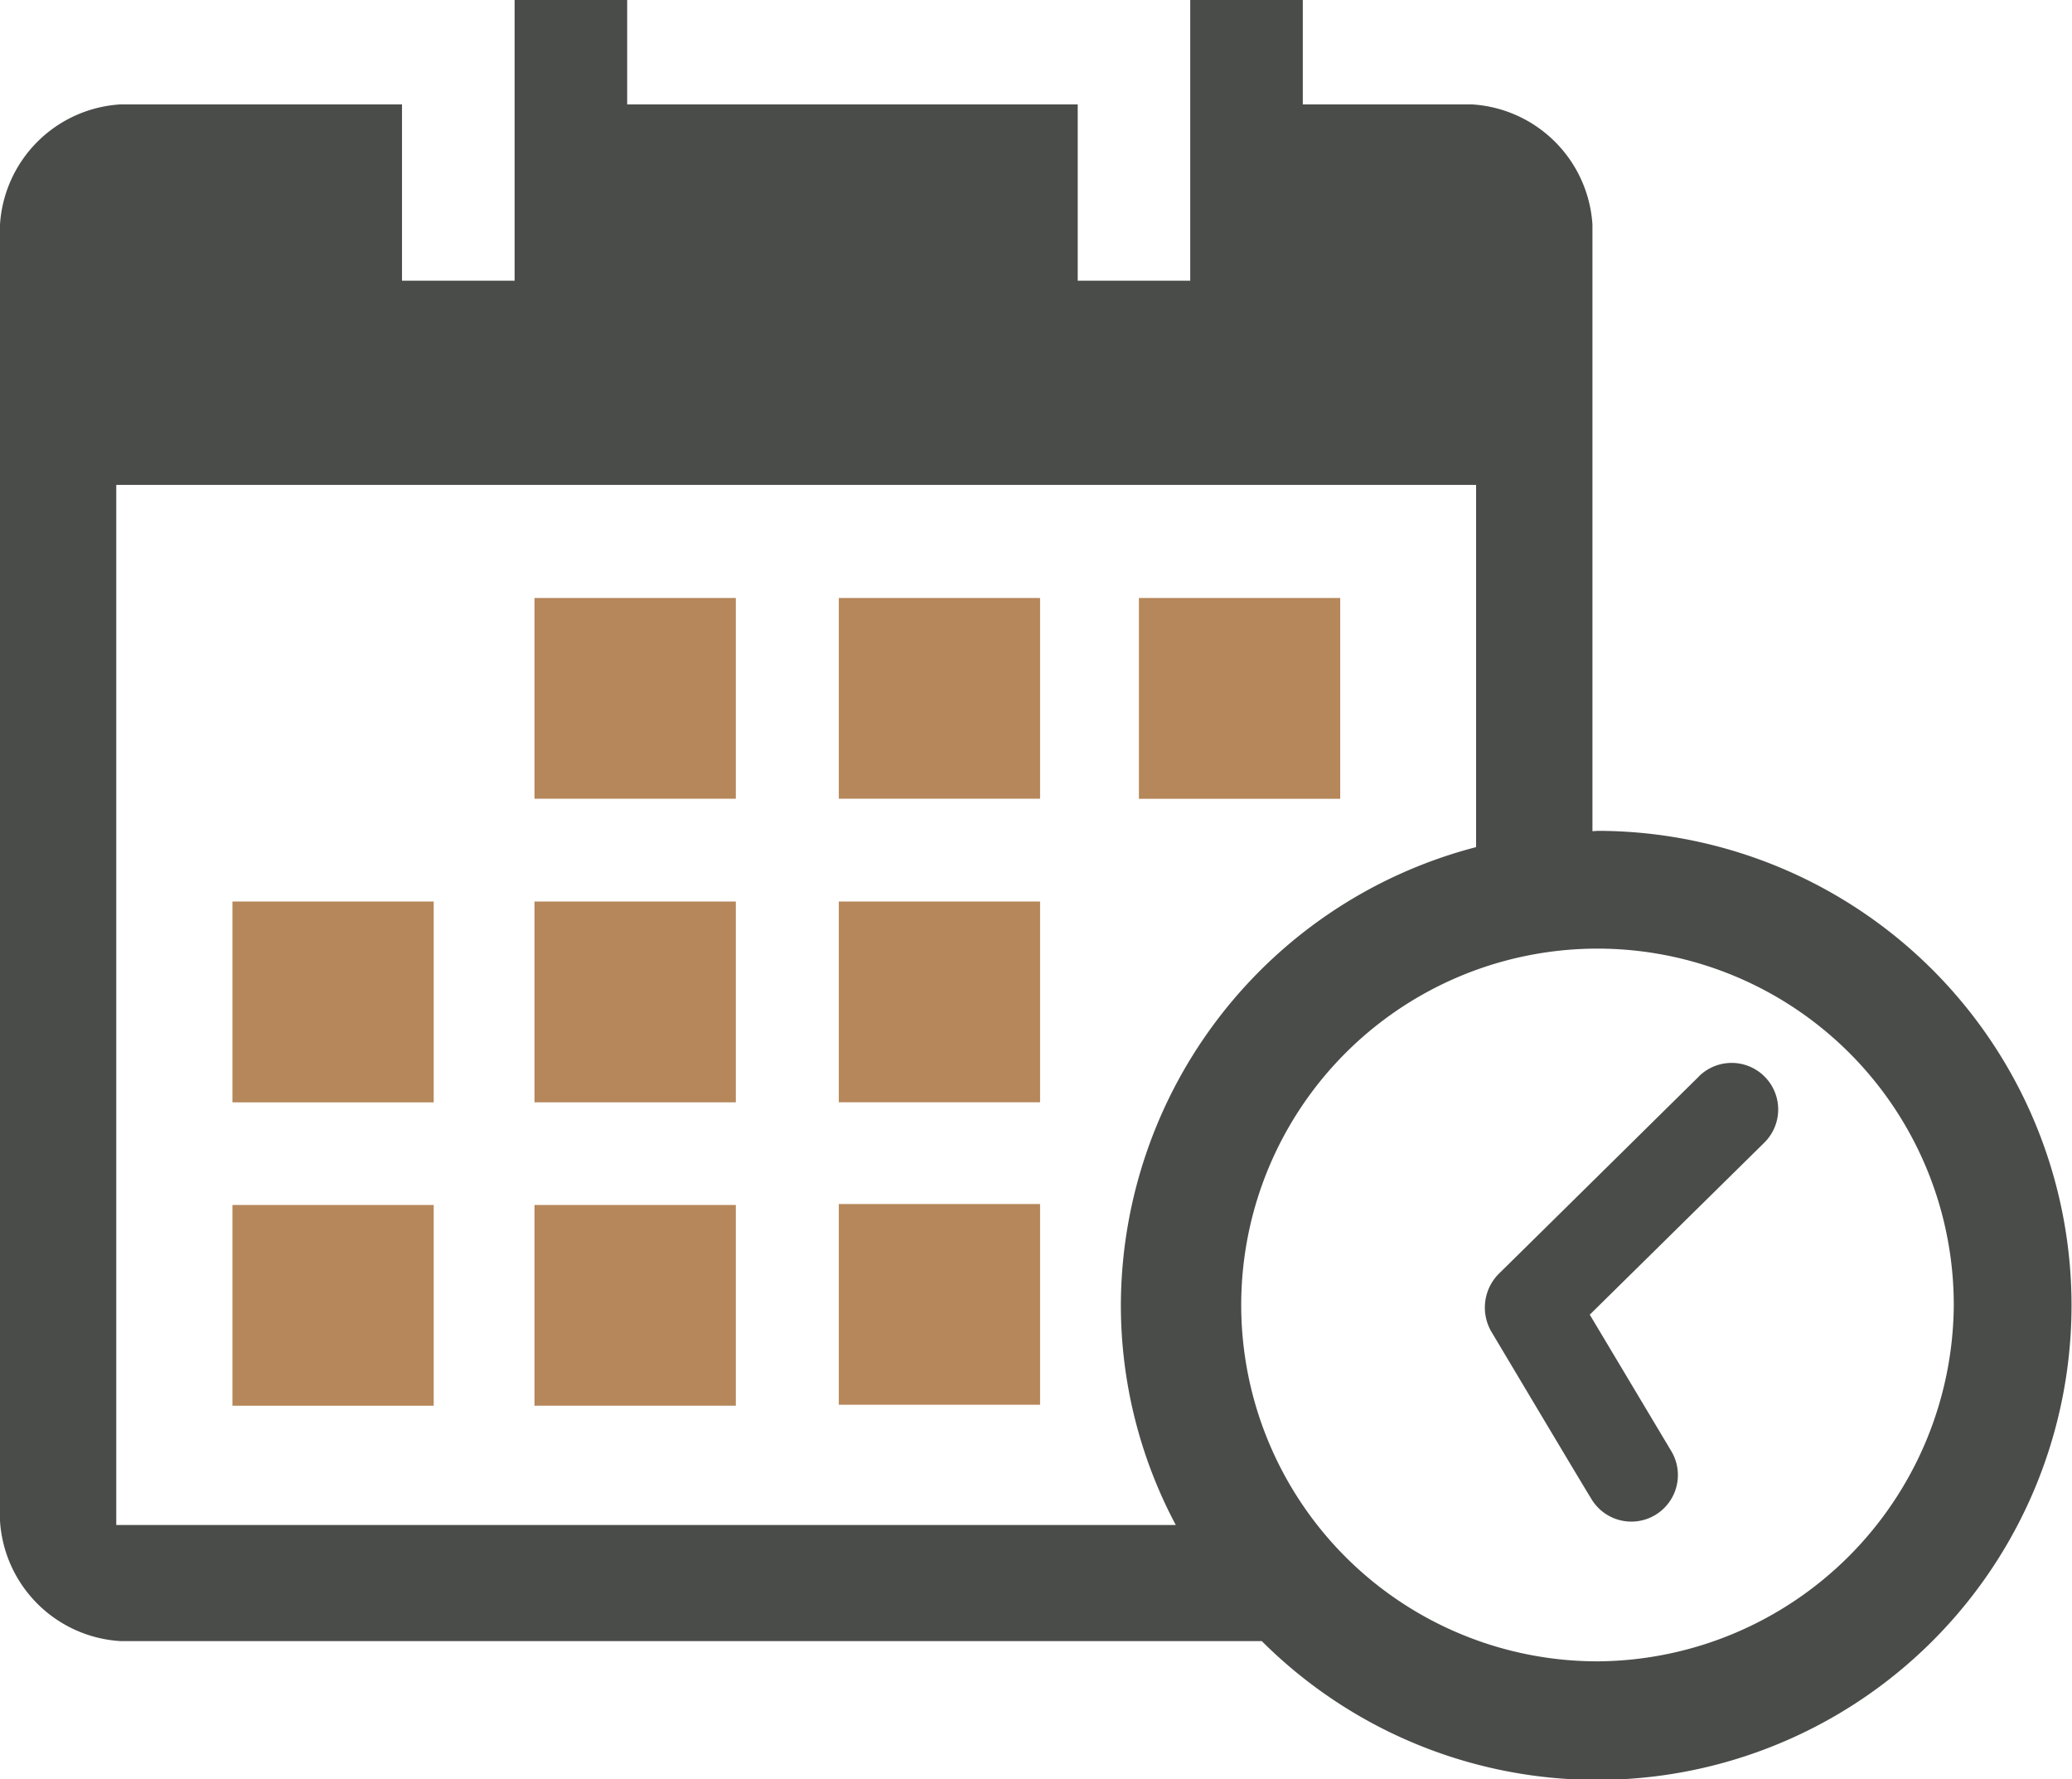
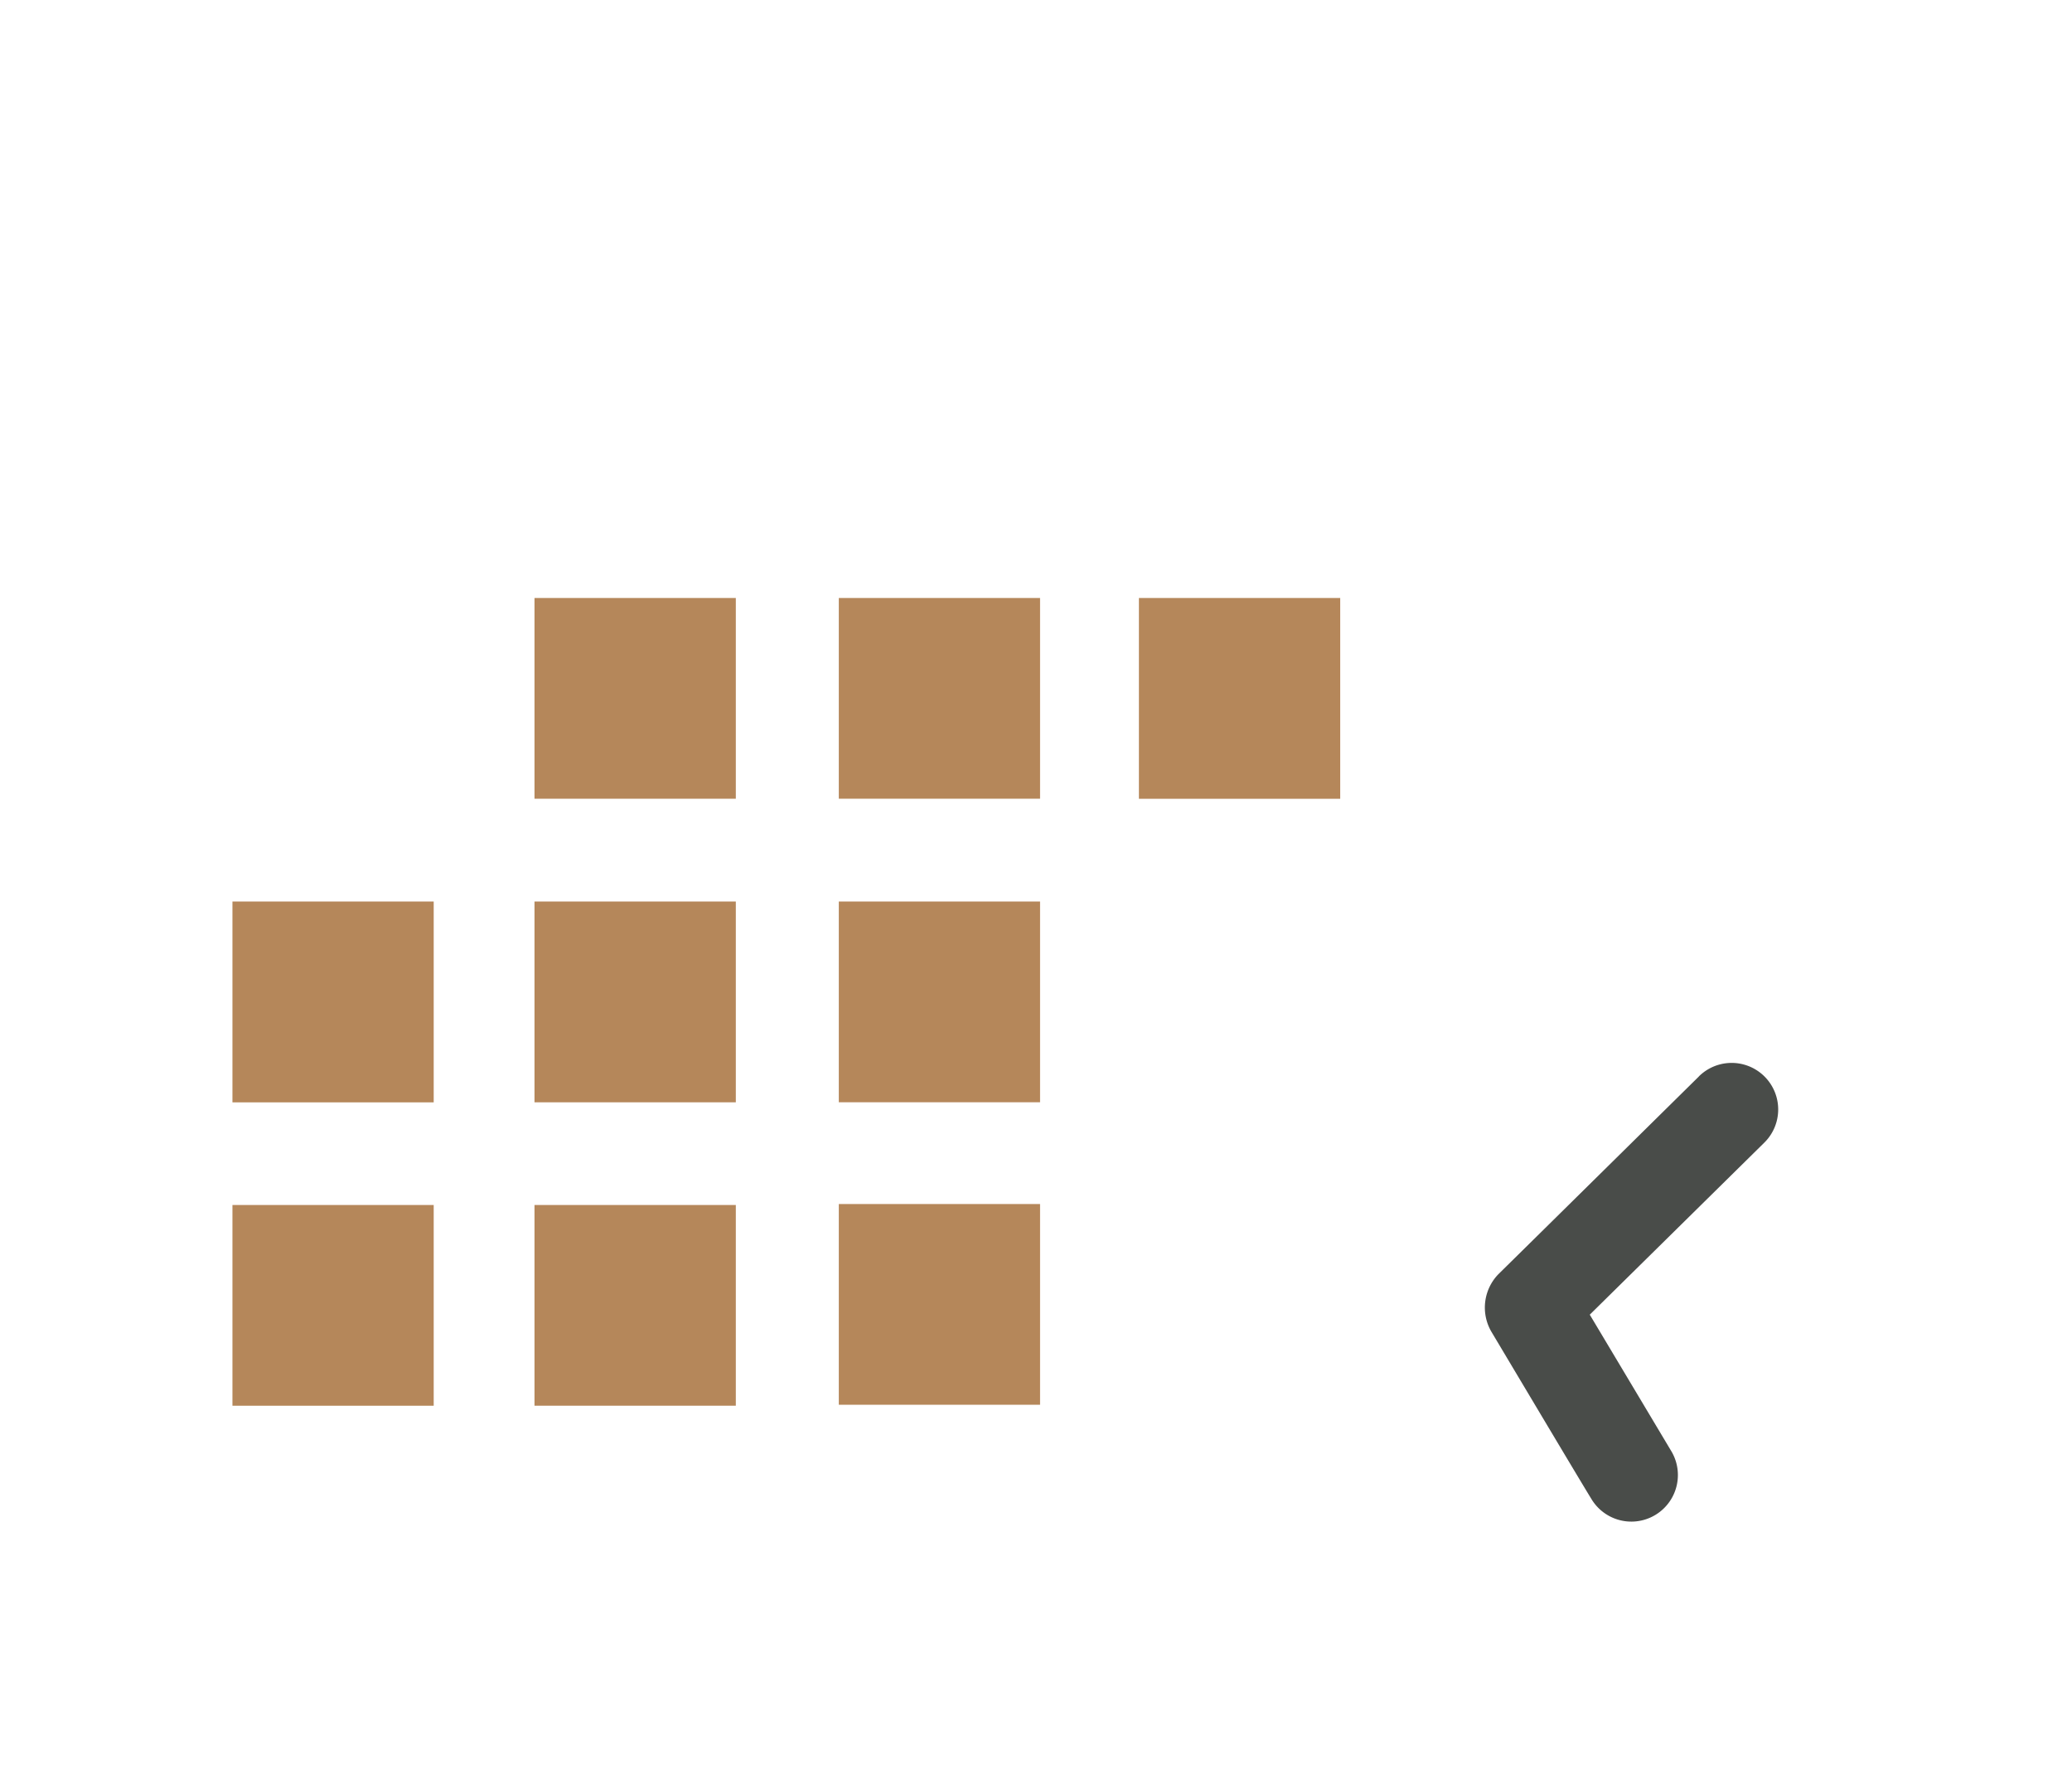
<svg xmlns="http://www.w3.org/2000/svg" id="Group_592" data-name="Group 592" width="82.106" height="70.487" viewBox="0 0 82.106 70.487">
  <g id="Group_596" data-name="Group 596">
-     <path id="Path_18739" data-name="Path 18739" d="M63.326,32.917c-.076,0-.149.012-.223.012V8.894a5.094,5.094,0,0,0-4.778-4.758h-6.7V0h-4.46V11.12H42.706V4.136H24.853V0H20.392V11.12H15.93V4.136H4.773A5.091,5.091,0,0,0,0,8.894v51.36a5.09,5.09,0,0,0,4.773,4.762H50a18.8,18.8,0,1,0,13.321-32.1M4.607,60.418V19.21H58.492V33.561A18.8,18.8,0,0,0,44.416,51.69a18.526,18.526,0,0,0,2.177,8.728Zm58.766,5.4a14.118,14.118,0,1,1,14.048-14.1,14.205,14.205,0,0,1-14.048,14.1" fill="#494c49" />
    <rect id="Rectangle_477" data-name="Rectangle 477" width="7.975" height="7.952" transform="translate(33.239 47.701)" fill="#b5875a" />
    <rect id="Rectangle_478" data-name="Rectangle 478" width="7.975" height="7.953" transform="translate(33.239 35.716)" fill="#b5875a" />
    <rect id="Rectangle_479" data-name="Rectangle 479" width="7.977" height="7.955" transform="translate(45.131 23.691)" fill="#b5875a" />
    <rect id="Rectangle_480" data-name="Rectangle 480" width="7.978" height="7.953" transform="translate(21.18 23.691)" fill="#b5875a" />
    <rect id="Rectangle_481" data-name="Rectangle 481" width="7.975" height="7.952" transform="translate(33.239 23.691)" fill="#b5875a" />
    <rect id="Rectangle_482" data-name="Rectangle 482" width="7.975" height="7.953" transform="translate(9.211 47.739)" fill="#b5875a" />
    <rect id="Rectangle_483" data-name="Rectangle 483" width="7.978" height="7.955" transform="translate(21.18 35.716)" fill="#b5875a" />
    <rect id="Rectangle_484" data-name="Rectangle 484" width="7.978" height="7.952" transform="translate(21.18 47.739)" fill="#b5875a" />
    <rect id="Rectangle_485" data-name="Rectangle 485" width="7.975" height="7.957" transform="translate(9.211 35.716)" fill="#b5875a" />
    <path id="Path_18740" data-name="Path 18740" d="M46.463,27.718S39.1,34.982,38.519,35.55a1.9,1.9,0,0,0-.288,2.265c.434.725,3.47,5.825,3.972,6.641a1.845,1.845,0,0,0,3.171-1.887l-3.235-5.414,6.922-6.821a1.844,1.844,0,0,0-2.6-2.617" transform="translate(20.858 14.929)" fill="#494c49" />
  </g>
</svg>